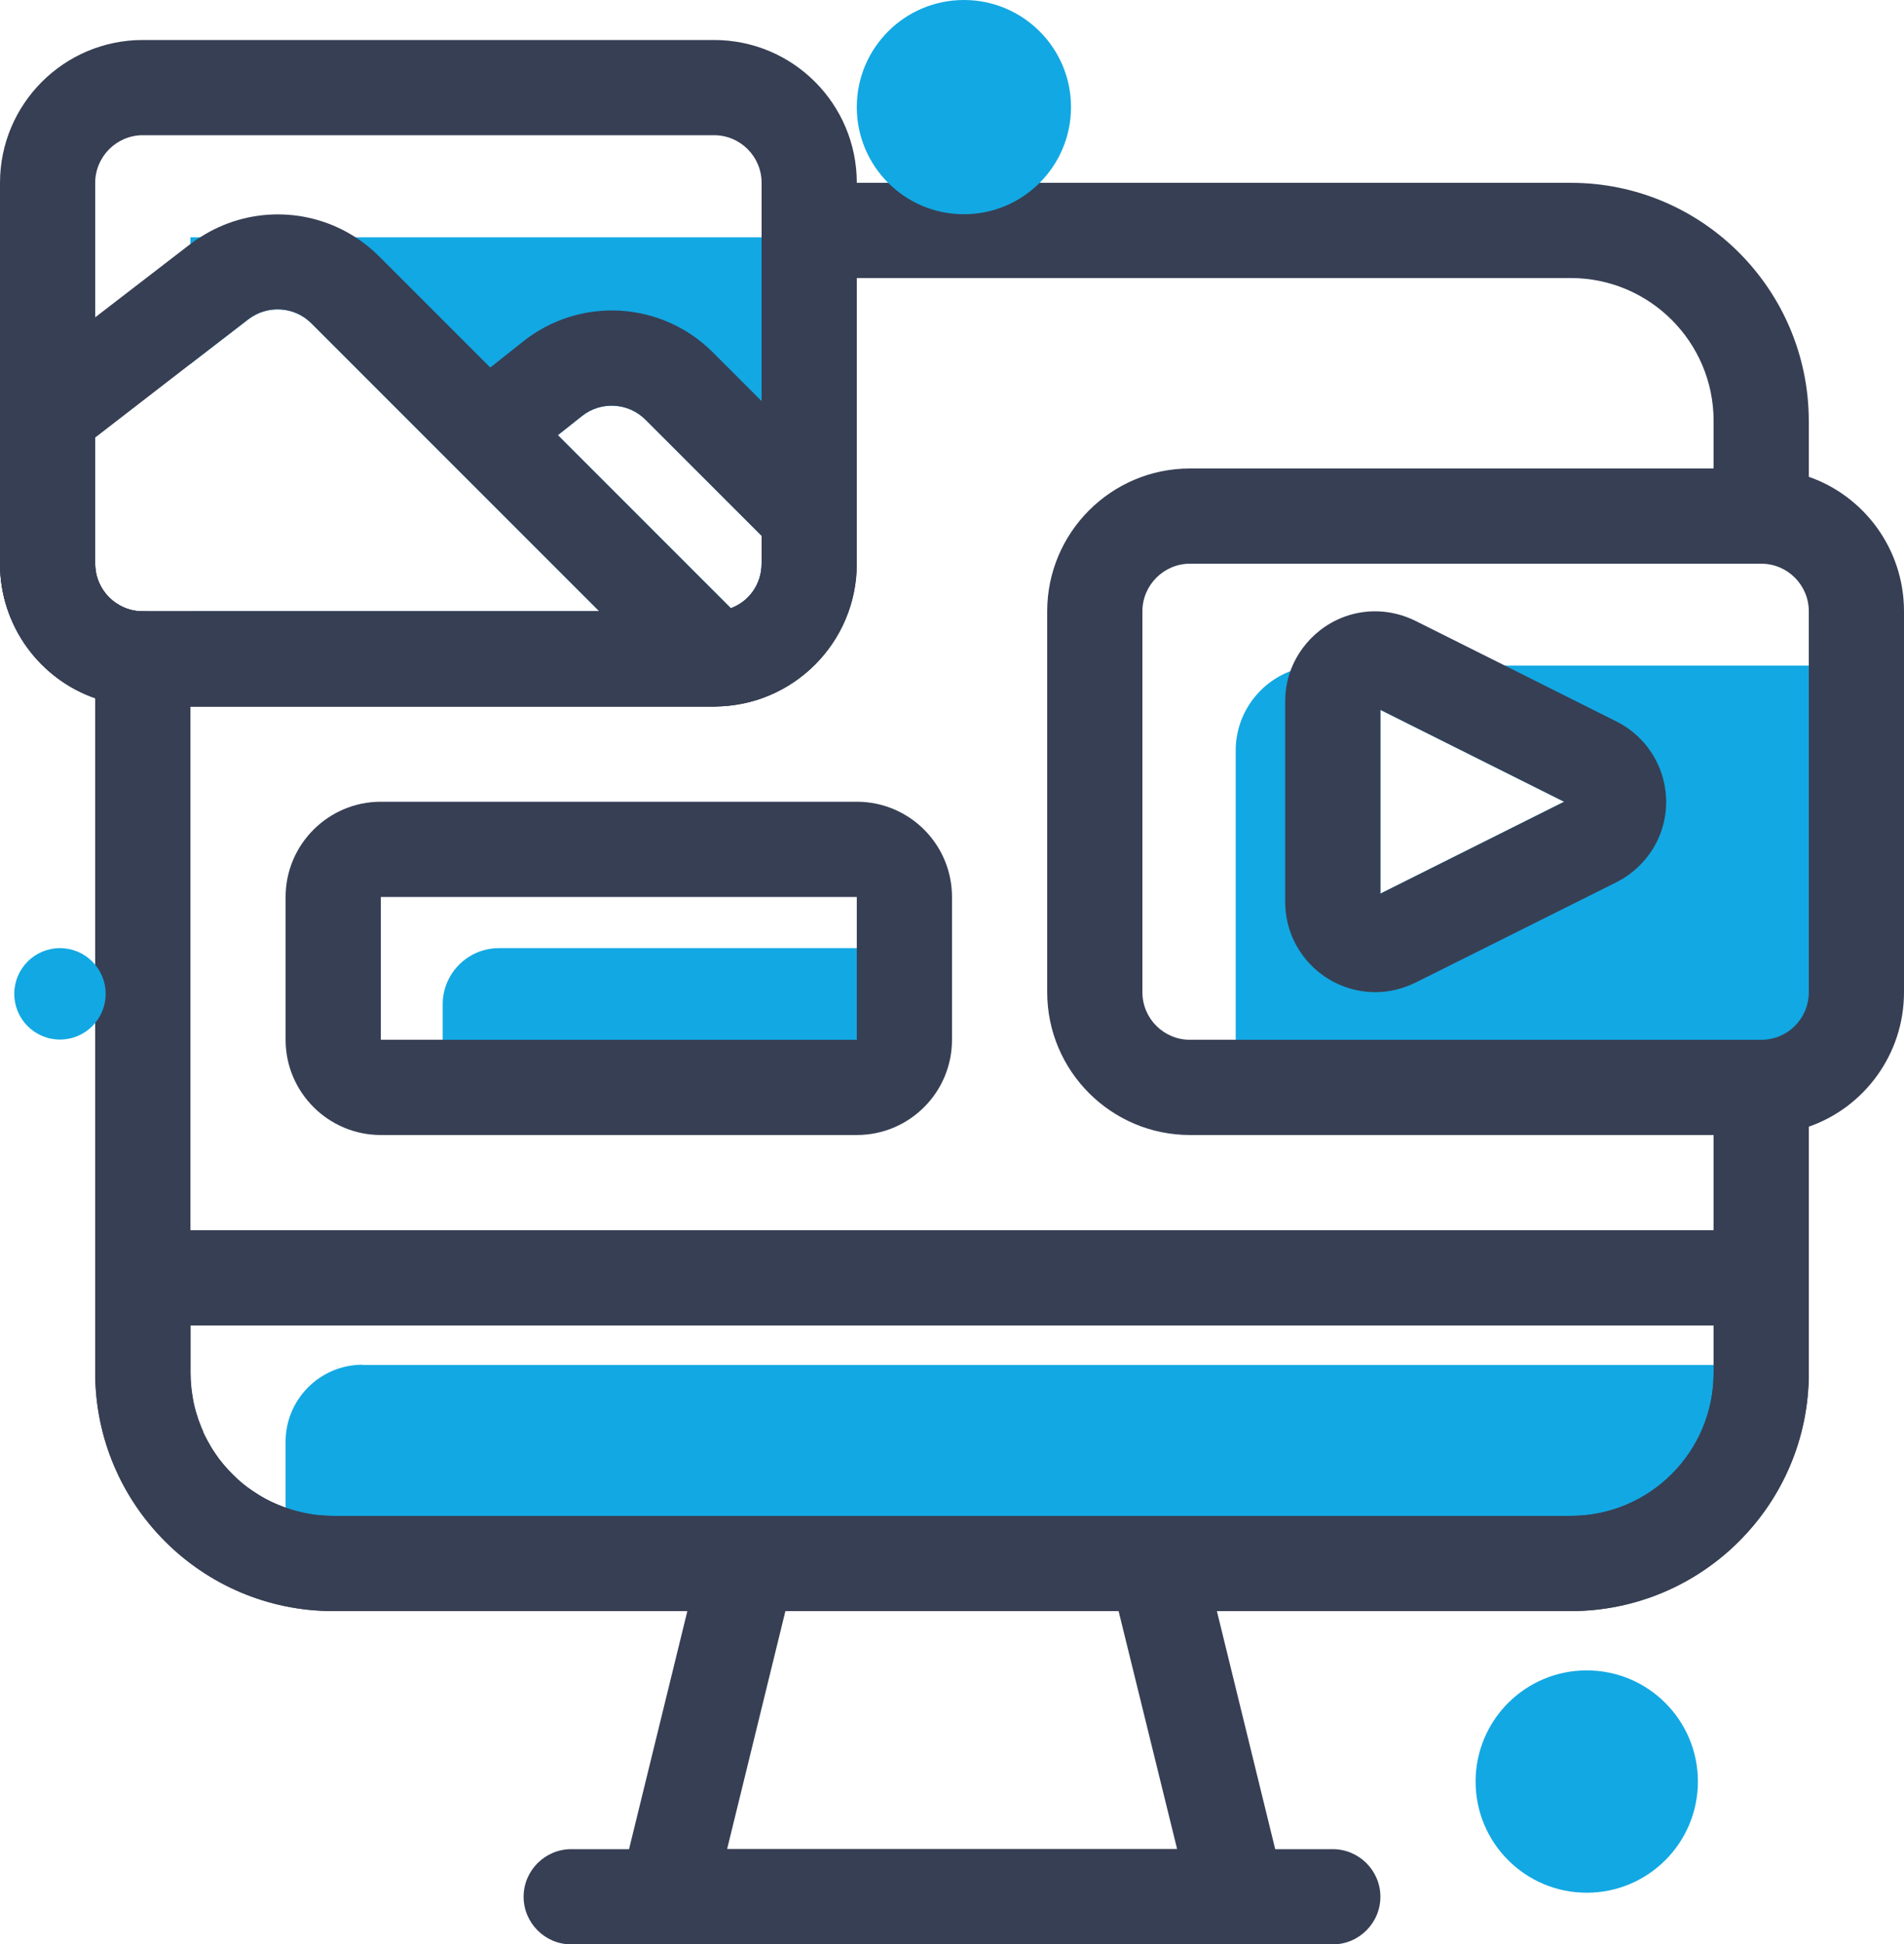
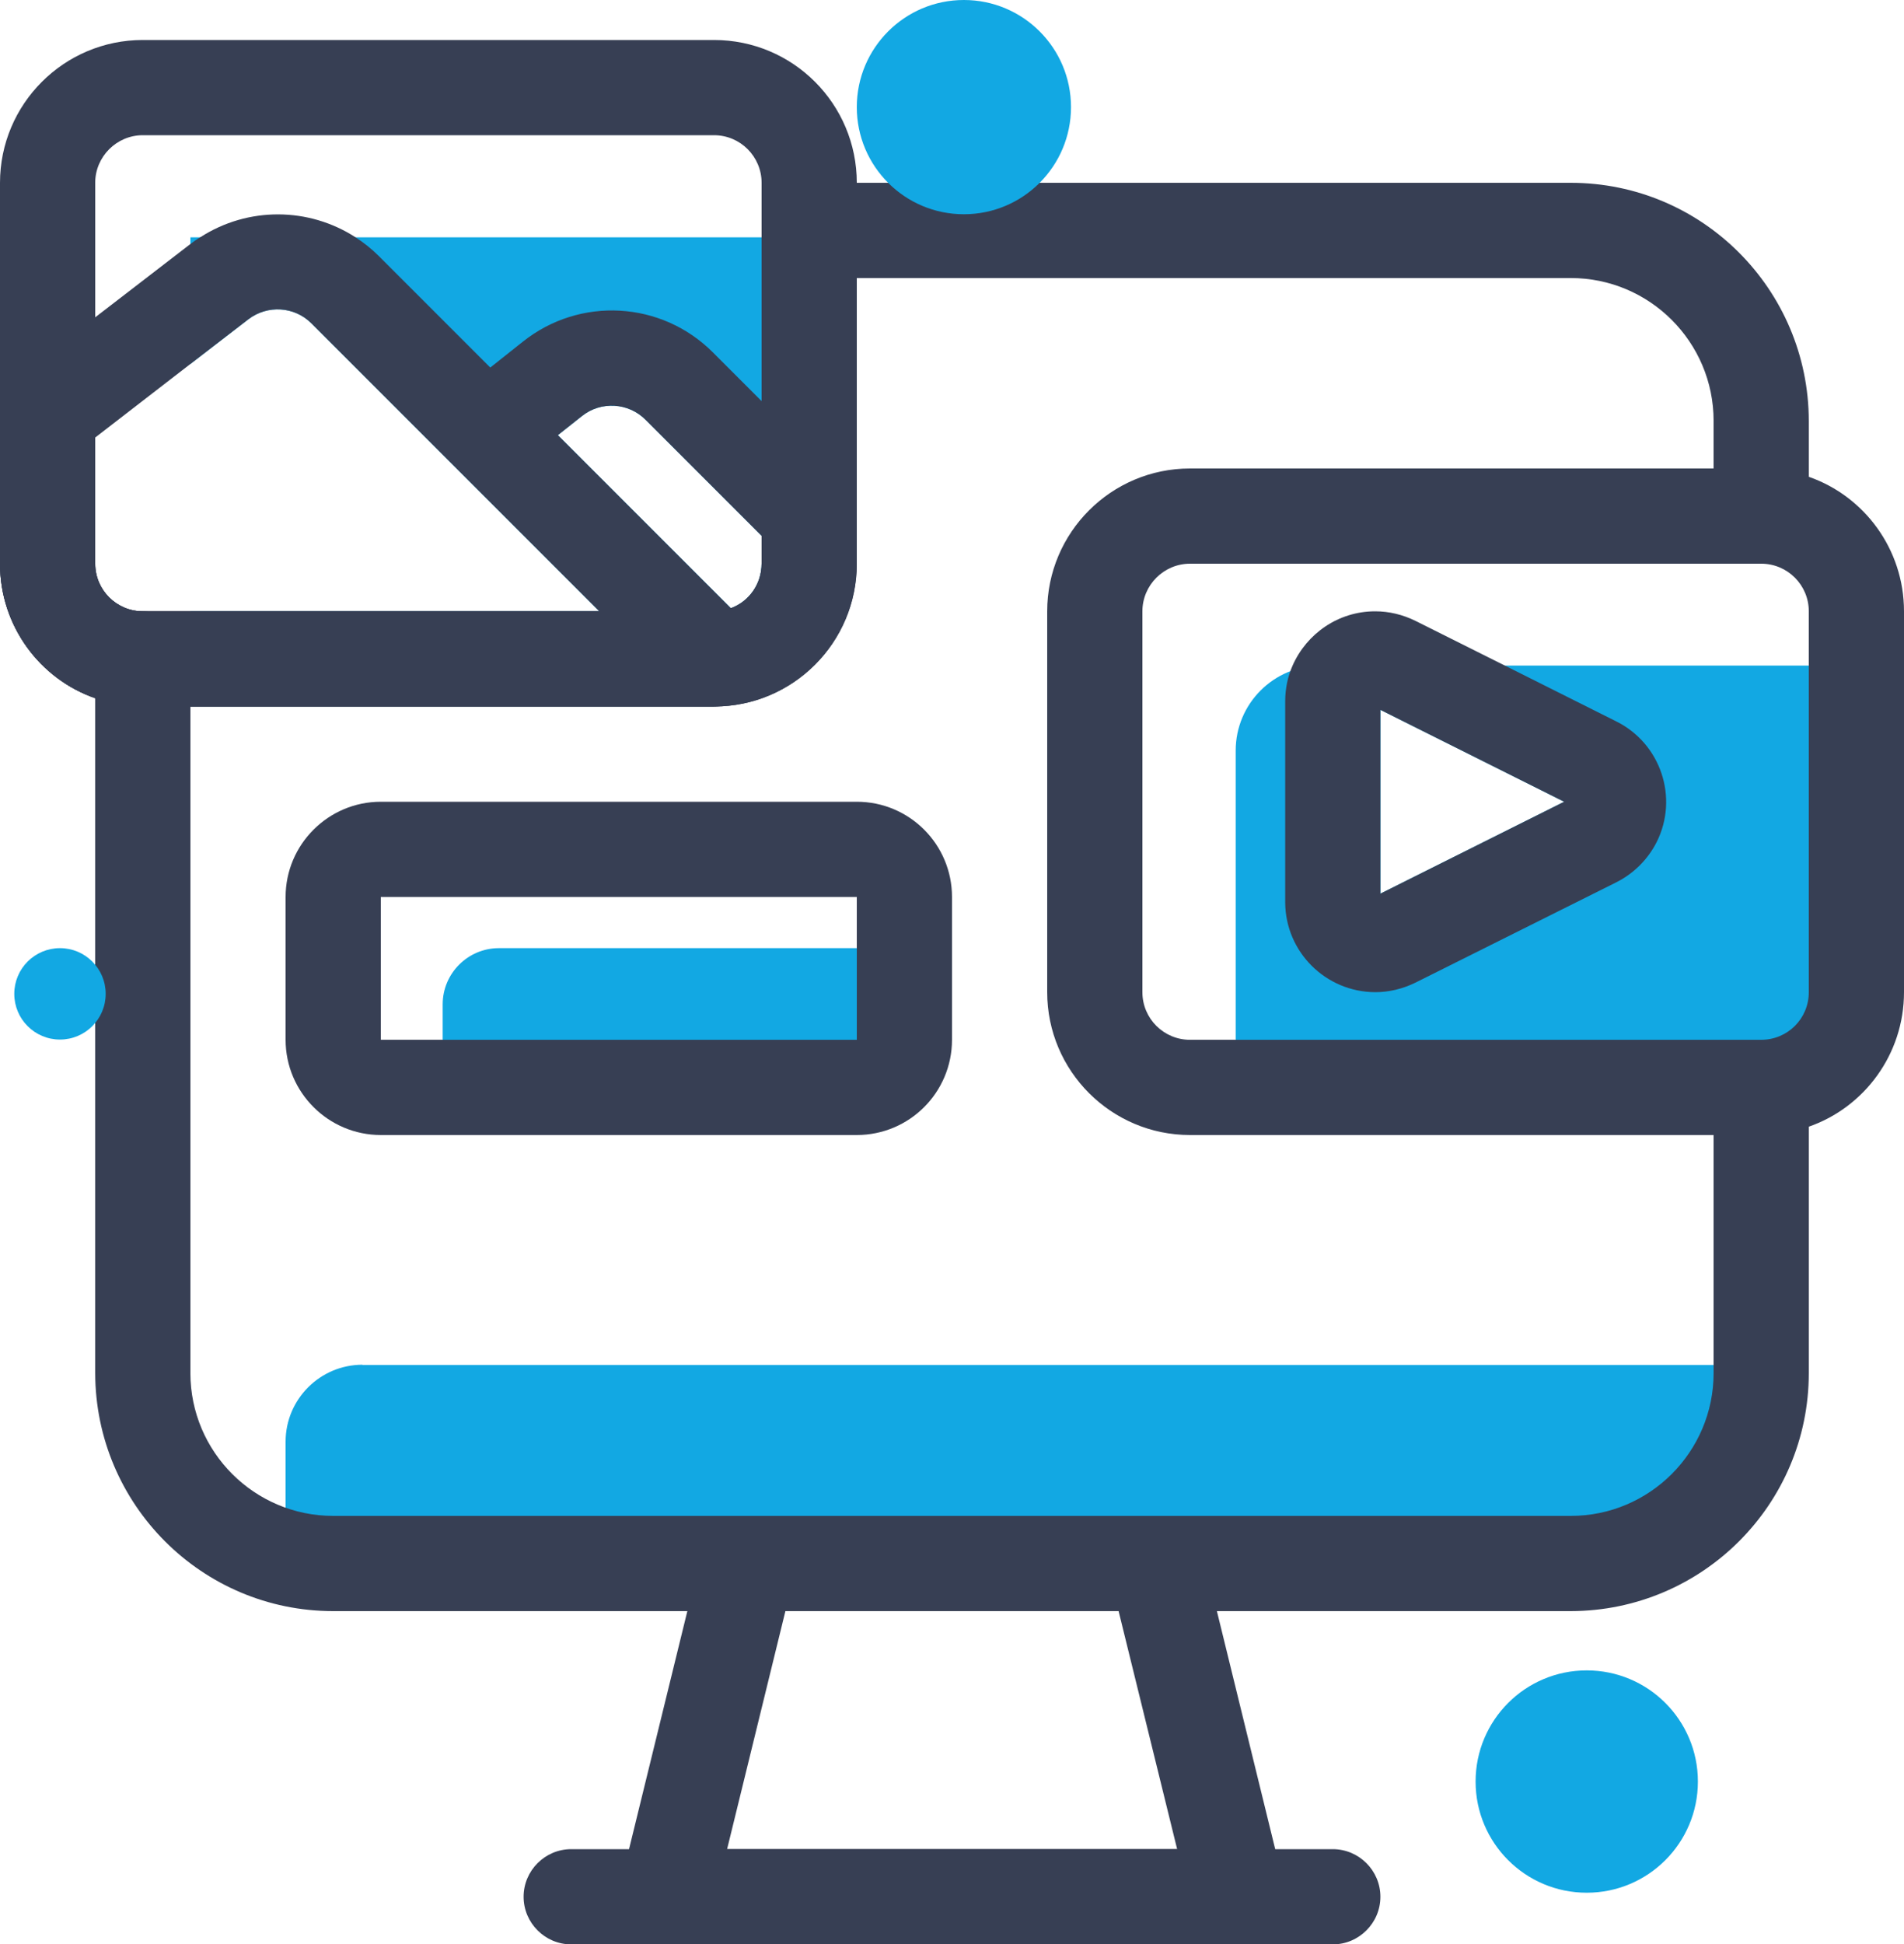
<svg xmlns="http://www.w3.org/2000/svg" id="Layer_2" data-name="Layer 2" viewBox="0 0 80 81.68">
  <defs>
    <style>
      .cls-1 {
        fill: #373f54;
      }

      .cls-2 {
        fill: #12a8e3;
      }
    </style>
  </defs>
  <g id="Layer_1-2" data-name="Layer 1">
    <g>
      <path class="cls-2" d="M20.96,39.83h16.91v5.49H18.6v-3.13c0-1.3,1.06-2.36,2.36-2.36Z" />
      <path class="cls-2" d="M51.92,31.53v13.79h25.02V27.96h-21.45c-1.97,0-3.57,1.6-3.57,3.57Zm6.08-1.71l7.72,3.86-7.72,3.86v-7.72Z" />
-       <path class="cls-2" d="M8,9.97v5.32l2.44-1.88c.8-.61,1.93-.54,2.64,.17l12.1,12.1H8v1.65h25.03V9.97H8Zm24,13.71c0,.86-.53,1.59-1.29,1.87l-7.27-7.27,1.01-.8c.8-.64,1.96-.57,2.68,.16l4.87,4.87v1.17Z" />
+       <path class="cls-2" d="M8,9.97v5.32l2.44-1.88c.8-.61,1.93-.54,2.64,.17l12.1,12.1H8v1.65h25.03V9.97H8m24,13.71c0,.86-.53,1.59-1.29,1.87l-7.27-7.27,1.01-.8c.8-.64,1.96-.57,2.68,.16l4.87,4.87v1.17Z" />
      <path class="cls-2" d="M15.23,57.34h57.8v1.99c0,3.69-3,6.69-6.69,6.69H12v-5.46c0-1.78,1.45-3.23,3.23-3.23Z" />
      <g>
        <path class="cls-1" d="M66,67.68H14c-5.52,0-9.99-4.48-10-10V27.68c0-1.1,.9-2,2-2s2,.9,2,2v30c0,3.31,2.69,6,6,6h52c3.31,0,6-2.69,6-6v-12c0-1.1,.9-2,2-2s2,.9,2,2v12c0,5.52-4.48,9.99-10,10Z" />
        <path class="cls-1" d="M74,23.68c-1.1,0-2-.9-2-2v-4c0-3.31-2.69-6-6-6h-32c-1.1,0-2-.9-2-2s.9-2,2-2h32c5.52,0,9.99,4.48,10,10v4c0,1.1-.9,2-2,2Z" />
        <path class="cls-1" d="M76,20.03c-.63-.23-1.3-.35-2-.35h-24c-3.31,0-6,2.69-6,6v16c0,3.31,2.69,6,6,6h24c.7,0,1.37-.12,2-.35,2.33-.81,4-3.04,4-5.65v-16c0-2.61-1.67-4.84-4-5.65Zm-28,21.65v-16c0-1.1,.9-2,2-2h24c1.11,0,2,.9,2,2v16c0,1.11-.89,2-2,2h-24c-1.1,0-2-.89-2-2Z" />
        <path class="cls-1" d="M30,1.68H6C2.69,1.68,0,4.37,0,7.68V23.68c0,2.61,1.67,4.84,4,5.65,.63,.23,1.3,.35,2,.35H30c3.32,0,6-2.69,6-6V7.68c0-3.31-2.68-6-6-6ZM4,23.68V7.68c0-1.1,.9-2,2-2H30c1.11,0,2,.9,2,2V23.68c0,.86-.53,1.59-1.29,1.87-.22,.09-.46,.13-.71,.13H6c-1.1,0-2-.89-2-2Z" />
-         <path class="cls-1" d="M74,51.68H6c-1.1,0-2,.9-2,2v4c.01,5.52,4.48,9.99,10,10h52c5.52-.01,10-4.48,10-10v-4c0-1.1-.89-2-2-2ZM10.77,62.73c-.06-.04-.11-.07-.17-.11-.14-.09-.27-.19-.4-.29-.03-.03-.05-.05-.08-.07-.12-.11-.24-.22-.36-.34s-.24-.25-.35-.38c-.03-.03-.05-.05-.06-.08t-.02-.02c-.11-.12-.2-.26-.29-.39,0,0-.01,0-.01-.02-.09-.12-.17-.25-.24-.39-.03-.05-.06-.1-.09-.16-.06-.11-.12-.22-.17-.34,0-.01,0-.02,0-.03-.05-.1-.09-.21-.13-.32-.04-.1-.08-.19-.1-.29-.06-.16-.1-.32-.14-.48,0-.02-.01-.03-.01-.05-.02-.09-.04-.19-.05-.28-.06-.33-.09-.67-.09-1.01v-2H72v2c0,3.31-2.68,6-6,6H14c-.2,0-.39-.01-.58-.03-.16,0-.33-.04-.49-.07-.15-.02-.29-.06-.44-.1h-.01c-.16-.04-.32-.09-.48-.15-.14-.05-.29-.11-.43-.17-.28-.12-.55-.26-.8-.43Z" />
        <path class="cls-1" d="M53.95,79.21l-.37-1.53-2.45-10-.41-1.66-.2-.81c-.22-.9-1.02-1.53-1.94-1.53H31.43c-.92,0-1.72,.63-1.94,1.53l-.2,.81-.41,1.66-2.45,10-.37,1.53c-.04,.15-.06,.31-.06,.47,0,1.11,.9,2,2,2h24c.17,0,.33-.02,.48-.06,1.08-.26,1.73-1.34,1.47-2.41Zm-23.4-1.53l2.45-10h14l2.46,10H30.55Z" />
        <path class="cls-1" d="M56,81.68H24c-1.1,0-2-.9-2-2s.9-2,2-2h32c1.1,0,2,.9,2,2s-.9,2-2,2Z" />
        <path class="cls-1" d="M67.92,30.31l-4.69-2.35-3.76-1.88c-.53-.26-1.1-.4-1.69-.4-1.55,0-2.88,.94-3.47,2.28-.2,.45-.31,.96-.31,1.5v8.45c.01,2.08,1.7,3.76,3.78,3.77,.58,0,1.16-.14,1.69-.4l8.45-4.22c.73-.37,1.32-.96,1.69-1.69,.93-1.86,.17-4.13-1.69-5.06Zm-9.92,7.23v-7.72l7.72,3.86-7.72,3.86Z" />
        <path class="cls-1" d="M36,21.64v2.04c0,3.31-2.68,6-6,6H6c-.7,0-1.37-.12-2-.35-2.33-.81-4-3.04-4-5.65v-2c0-1.1,.9-2,2-2s2,.9,2,2v2c0,1.11,.9,2,2,2H30c.25,0,.49-.04,.71-.13,.76-.28,1.29-1.01,1.29-1.87v-1.17l-4.87-4.87c-.72-.73-1.88-.8-2.68-.16l-1.01,.8-1.75,1.4c-.9,.63-2.15,.41-2.78-.49-.58-.83-.46-1.96,.29-2.63l1.4-1.12,1.36-1.08c2.4-1.92,5.84-1.72,8,.45l5.46,5.46c.37,.36,.58,.86,.58,1.37Z" />
        <path class="cls-1" d="M31.98,27.33c-.06-.39-.25-.76-.55-1.06l-.72-.72-7.27-7.27-7.53-7.53c-.3-.3-.63-.56-.97-.78-1.96-1.27-4.52-1.3-6.53,0-.14,.08-.28,.18-.41,.28l-4,3.08L.78,15.81c-.49,.38-.78,.97-.78,1.59v6.28c0,2.61,1.67,4.84,4,5.65,.63,.23,1.3,.35,2,.35H30c.54,0,1.05-.21,1.43-.58,.48-.49,.66-1.15,.55-1.77Zm-27.98-3.65v-5.3l4-3.09,2.44-1.88c.8-.61,1.93-.54,2.64,.17l12.1,12.1H6c-1.1,0-2-.89-2-2Z" />
        <path class="cls-1" d="M36,33.68H16c-2.2,0-4,1.79-4,4v6c0,2.21,1.8,4,4,4h20c2.21,0,4-1.79,4-4v-6c0-2.21-1.79-4-4-4Zm0,10H16v-6h20v6Z" />
      </g>
      <circle class="cls-2" cx="40.5" cy="4.5" r="4.5" />
      <circle class="cls-2" cx="2.52" cy="41.75" r="1.92" />
      <circle class="cls-2" cx="66.67" cy="74.84" r="4.67" />
    </g>
  </g>
</svg>